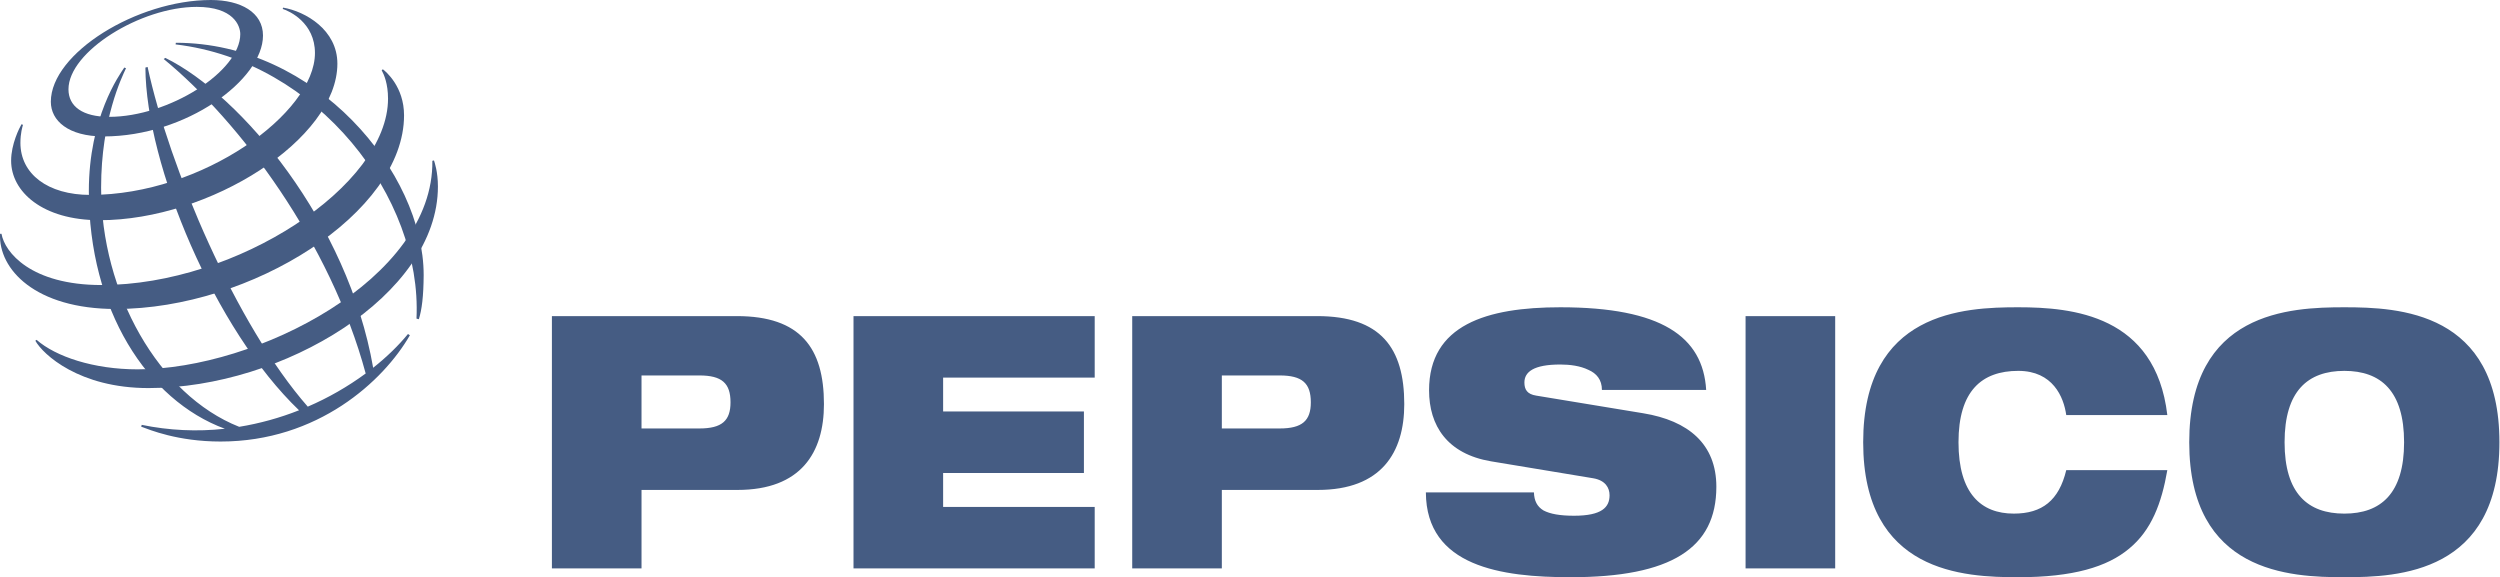
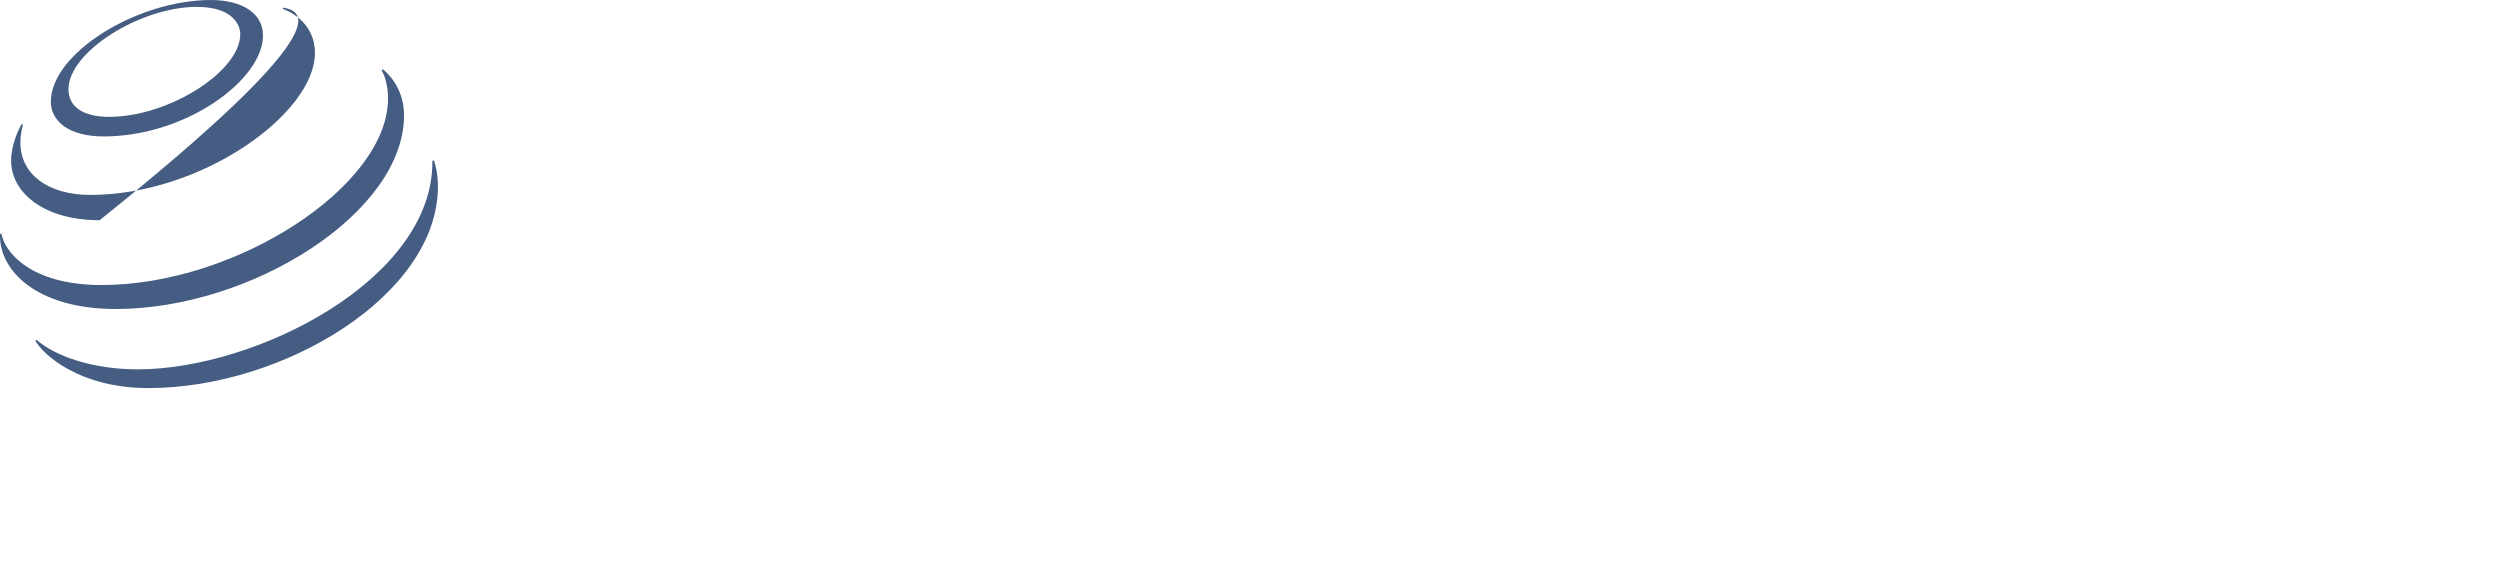
<svg xmlns="http://www.w3.org/2000/svg" width="100%" height="100%" viewBox="0 0 2499 577" version="1.1" xml:space="preserve" style="fill-rule:evenodd;clip-rule:evenodd;stroke-linejoin:round;stroke-miterlimit:2;">
  <g transform="matrix(1,0,0,1,-1.576,-58.504)">
-     <path d="M642.838,433.804L700.661,433.804C723.222,433.804 731.801,441.589 731.801,460.656C731.801,479.016 723.217,486.792 700.661,486.792L642.838,486.792L642.838,433.804ZM553.26,626.661L642.843,626.661L642.843,548.239L738.796,548.239C802.325,548.239 825.198,510.816 825.198,462.431C825.198,406.266 801.679,374.484 738.149,374.484L553.26,374.484L553.26,626.661ZM854.741,374.484L1095.84,374.484L1095.84,435.926L944.324,435.926L944.324,469.834L1085.06,469.834L1085.06,531.302L944.324,531.302L944.324,565.206L1095.84,565.206L1095.84,626.661L854.741,626.661L854.741,374.484ZM1222.92,433.804L1280.74,433.804C1303.3,433.804 1311.88,441.589 1311.88,460.656C1311.88,479.016 1303.3,486.792 1280.74,486.792L1222.92,486.792L1222.92,433.804ZM1133.34,626.661L1222.92,626.661L1222.92,548.239L1318.86,548.239C1382.41,548.239 1405.28,510.816 1405.28,462.431C1405.28,406.266 1381.77,374.484 1318.22,374.484L1133.34,374.484L1133.34,626.661ZM1492,519.642C1448.16,512.213 1430.07,483.959 1430.07,448.649C1430.07,383.297 1487.57,365.653 1561.25,365.653C1662.26,365.653 1703.88,394.957 1707.07,448.297L1602.86,448.297C1602.86,438.052 1597.46,431.682 1589.22,428.154C1581.27,424.279 1571.11,422.868 1561.25,422.868C1534.57,422.868 1525.37,430.276 1525.37,440.881C1525.37,447.933 1528.21,452.541 1537.11,453.947L1644.16,471.6C1689.28,479.016 1717.24,502.328 1717.24,545.054C1717.24,606.53 1672.12,635.492 1571.41,635.492C1502.48,635.492 1427.19,624.899 1426.88,550.725L1534.89,550.725C1535.19,559.191 1538.06,564.841 1544.42,568.73C1551.08,572.266 1560.93,574.037 1574.9,574.037C1602.85,574.037 1610.49,565.553 1610.49,553.542C1610.49,546.125 1606.35,538.714 1594.31,536.605L1492,519.642ZM1746.45,374.484L1836.03,374.484L1836.03,626.661L1746.45,626.661L1746.45,374.484ZM2168.03,528.473C2162.31,561.674 2152.13,588.517 2129.89,606.877C2107.98,625.246 2073.66,635.492 2019.03,635.492C1964.71,635.492 1864.01,631.243 1864.01,500.579C1864.01,369.888 1964.71,365.649 2019.03,365.649C2073.02,365.649 2156.26,373.412 2168.03,473.379L2067,473.379C2064.46,455.349 2053.64,429.217 2019.03,429.217C1982.48,429.217 1959.29,449.348 1959.29,500.574C1959.29,551.788 1981.86,571.906 2014.57,571.906C2042.85,571.906 2059.69,558.84 2067,528.468L2168.03,528.468L2168.03,528.473ZM2285.24,500.583C2285.24,449.352 2308.44,429.226 2344.97,429.226C2381.5,429.226 2404.7,449.356 2404.7,500.583C2404.7,551.797 2381.5,571.915 2344.97,571.915C2308.44,571.91 2285.24,551.793 2285.24,500.583ZM2189.93,500.583C2189.93,631.243 2290.63,635.496 2344.97,635.496C2399.3,635.496 2500,631.248 2500,500.583C2500,369.893 2399.3,365.653 2344.97,365.653C2290.63,365.653 2189.93,369.888 2189.93,500.583ZM417.895,376.983C423.68,255.996 319.343,119.746 177.101,102.905L177.344,101.252C317.572,101.252 425.073,231.07 425.073,333.485C424.938,354.804 423.255,368.014 420.252,377.604L417.895,376.983ZM409.399,392.362C400.069,403.762 388.335,415.24 374.588,426.136C349.298,280.683 242.413,153.494 166.847,116.37L165.228,117.499C241.224,179.869 331.866,301.004 367.115,431.842C349.136,445.05 329.714,456.172 309.223,464.996C237.51,383.215 170.652,225.494 149.107,125.409L146.916,126.069C147.402,223.22 216.377,388.144 300.492,468.619C281.2,476.253 261.144,481.795 240.669,485.148C160.038,453.205 102.645,350.899 102.645,246.097C102.645,177.682 123.504,135.36 127.54,126.698L125.822,126.017C120.94,133.403 90.382,175.703 90.382,249.565C90.382,368.027 148.803,458.573 226.366,487.088C198.63,490.138 170.586,488.822 143.257,483.186L142.68,484.992C150.977,488.047 179.127,499.863 222.07,499.863C319.2,499.863 384.859,439.514 411.291,393.642L409.399,392.362Z" style="fill:rgb(69,92,131);" />
    <path d="M212.359,58.504C138.727,58.504 52.39,111.645 52.39,160.22C52.39,179.01 69.578,194.884 105.153,194.884C187.737,194.884 264.462,138.146 264.462,94.027C264.462,70.811 242.166,58.504 212.359,58.504ZM241.754,92.655C241.754,129.844 170.34,175.304 110.642,175.304C84.267,175.304 70.017,164.924 70.017,147.796C70.017,110.074 142.242,65.386 198.238,65.386C234.746,65.386 241.754,83.963 241.754,92.655Z" style="fill:rgb(69,92,131);" />
-     <path d="M23.055,182.711C20.985,186.292 12.697,202.521 12.697,219.15C12.697,249.99 43.859,278.621 101.174,278.621C211.434,278.621 338.822,197.461 338.822,122.124C338.822,88.307 306.81,69.921 284.584,66.12L284.167,67.439C291.08,69.626 316.405,81.399 316.405,111.523C316.405,171.55 203.931,253.34 91.896,253.34C49.005,253.34 21.984,232.168 21.984,201.328C21.984,191.573 24.014,185.146 24.552,183.284L23.055,182.711Z" style="fill:rgb(69,92,131);" />
+     <path d="M23.055,182.711C20.985,186.292 12.697,202.521 12.697,219.15C12.697,249.99 43.859,278.621 101.174,278.621C338.822,88.307 306.81,69.921 284.584,66.12L284.167,67.439C291.08,69.626 316.405,81.399 316.405,111.523C316.405,171.55 203.931,253.34 91.896,253.34C49.005,253.34 21.984,232.168 21.984,201.328C21.984,191.573 24.014,185.146 24.552,183.284L23.055,182.711Z" style="fill:rgb(69,92,131);" />
    <path d="M384.282,127.757C387.307,130.053 405.467,145.188 405.467,173.811C405.467,271.405 252.555,367.371 117.368,367.371C36.751,367.371 -0,327.566 1.627,292.221L3.072,292.221C6.231,310.577 32.407,343.422 102.966,343.422C238.321,343.422 389.451,244.123 389.451,157.122C389.451,142.199 385.397,132.899 383.106,128.764L384.282,127.757Z" style="fill:rgb(69,92,131);" />
    <path d="M435.392,218.868C436.026,220.946 439.319,230.289 439.319,244.922C439.319,353.485 284.571,446.427 149.984,446.427C80.713,446.427 44.54,412.779 36.902,399.114L38.135,398.203C57.302,414.966 95.055,427.702 139.113,427.702C257.979,427.702 435.344,337.269 433.76,219.262L435.392,218.868Z" style="fill:rgb(69,92,131);" />
  </g>
</svg>